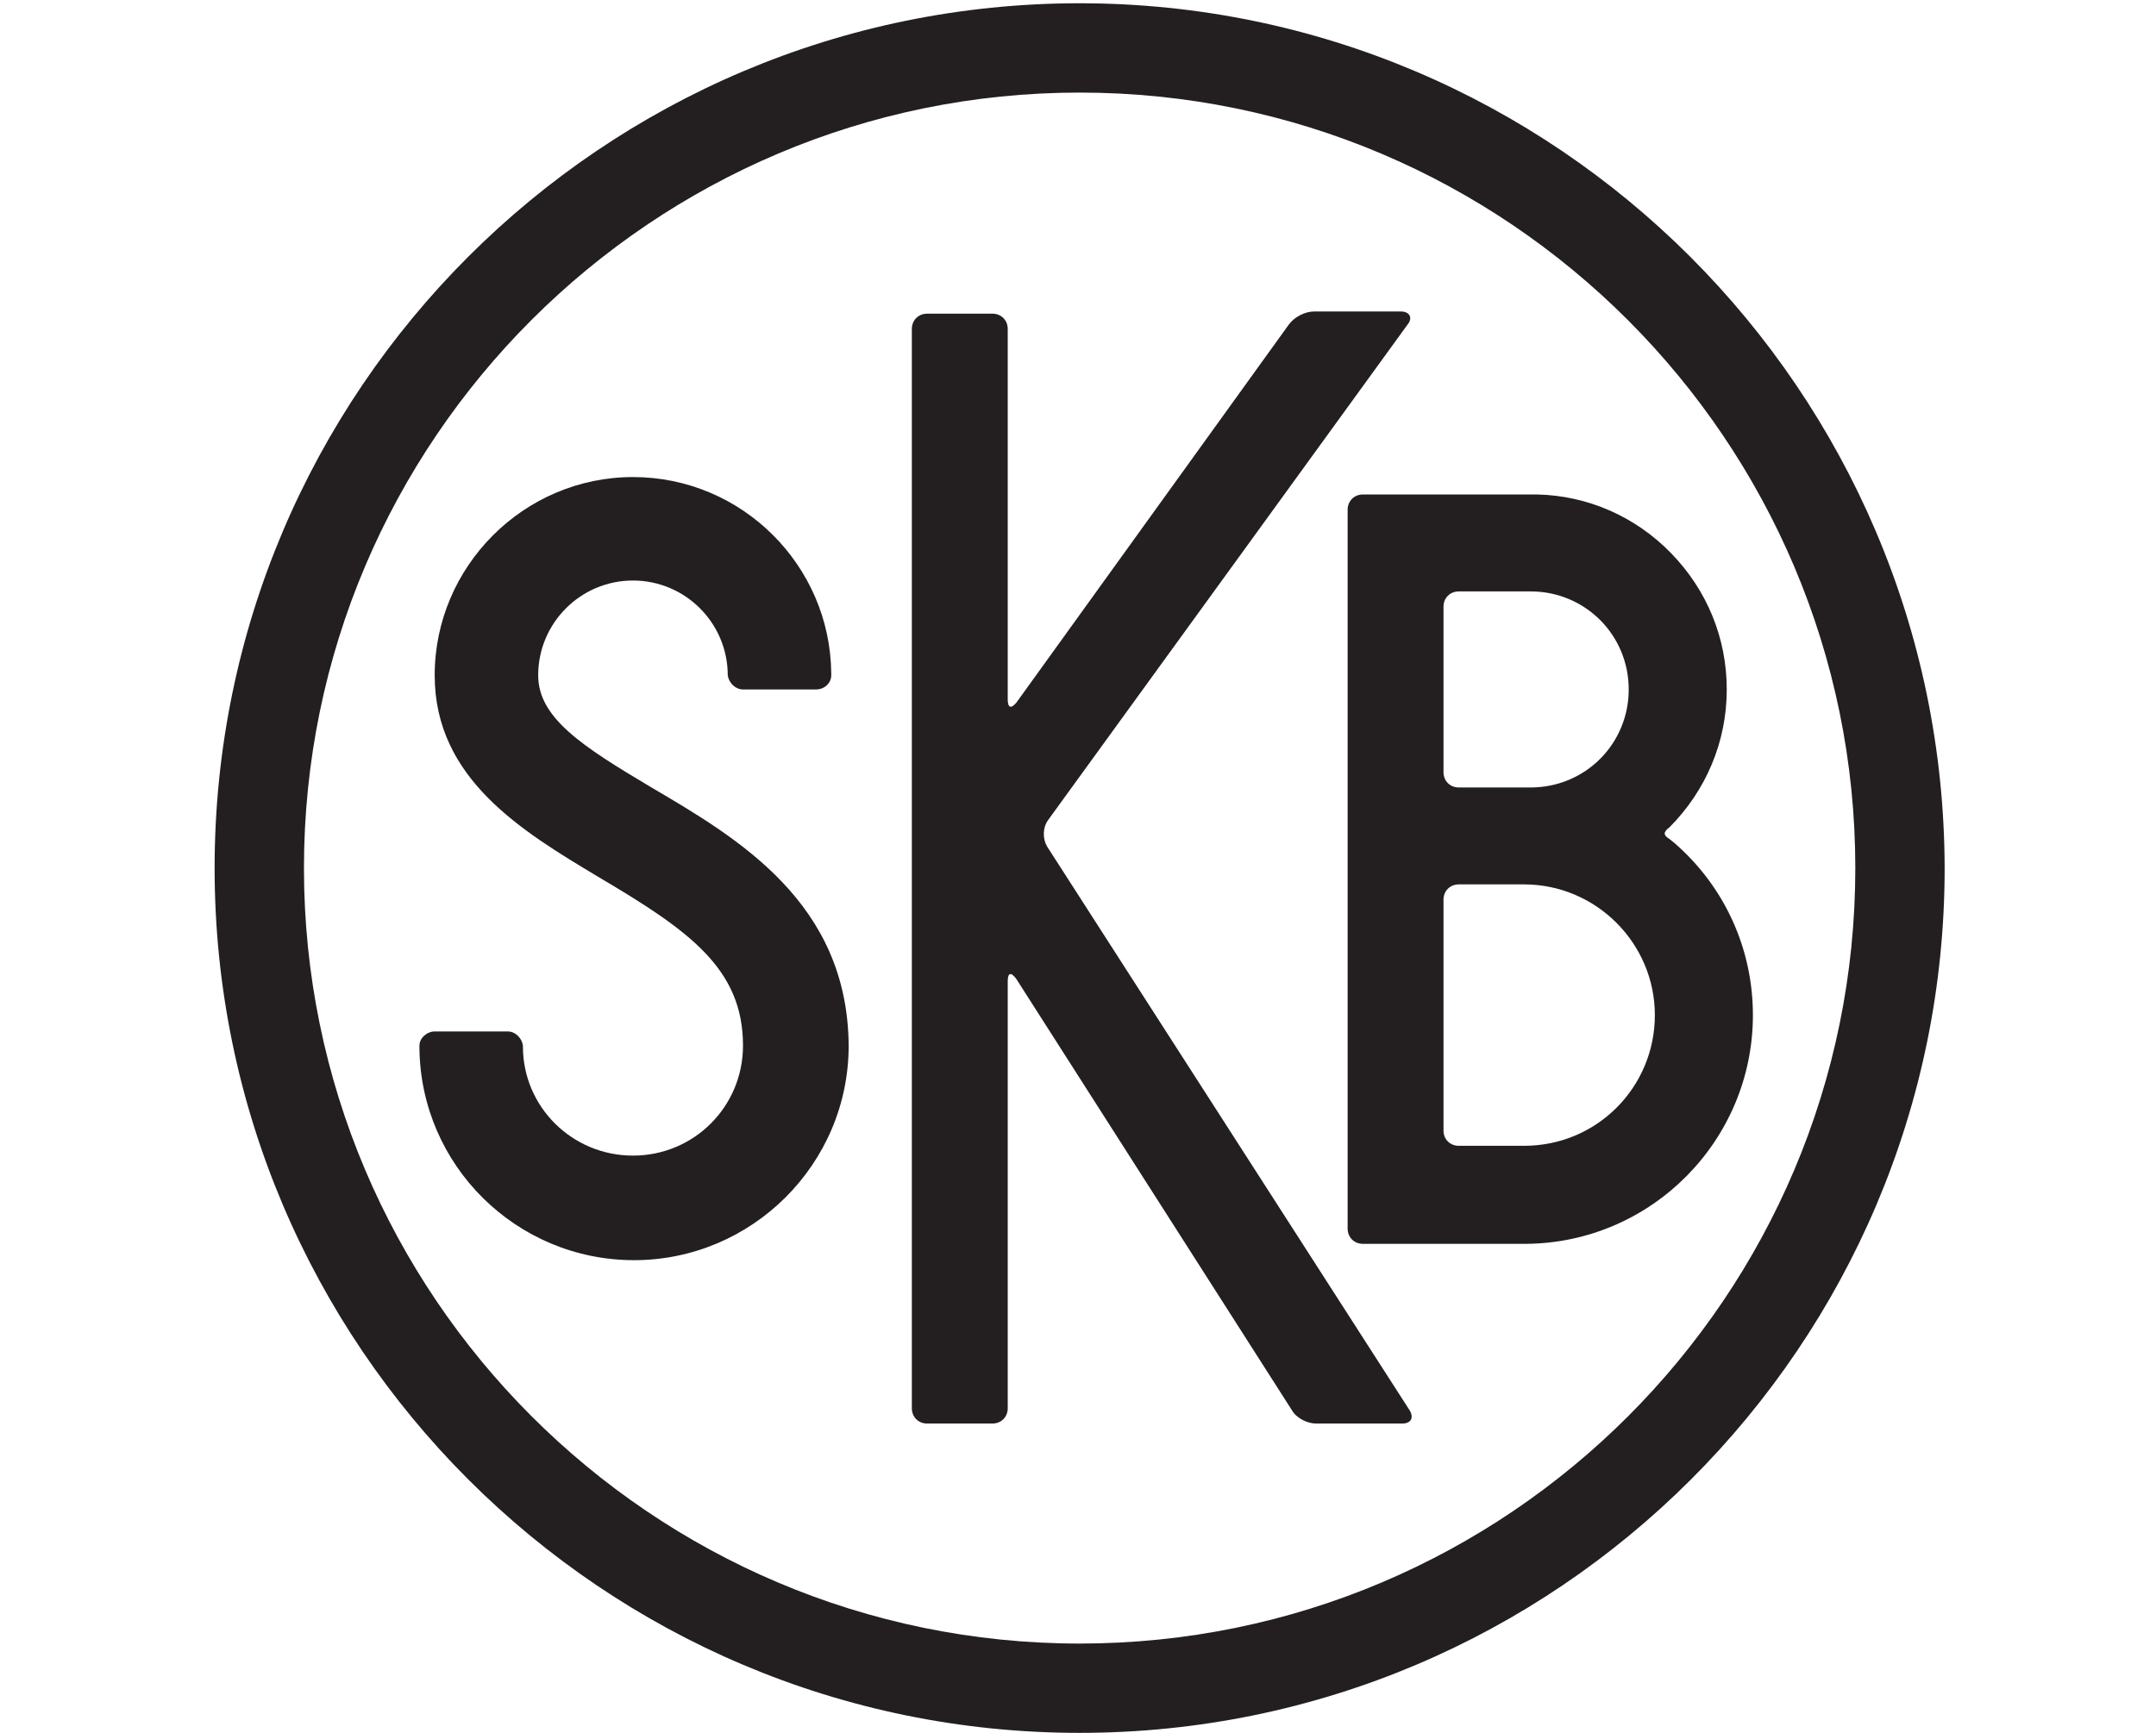
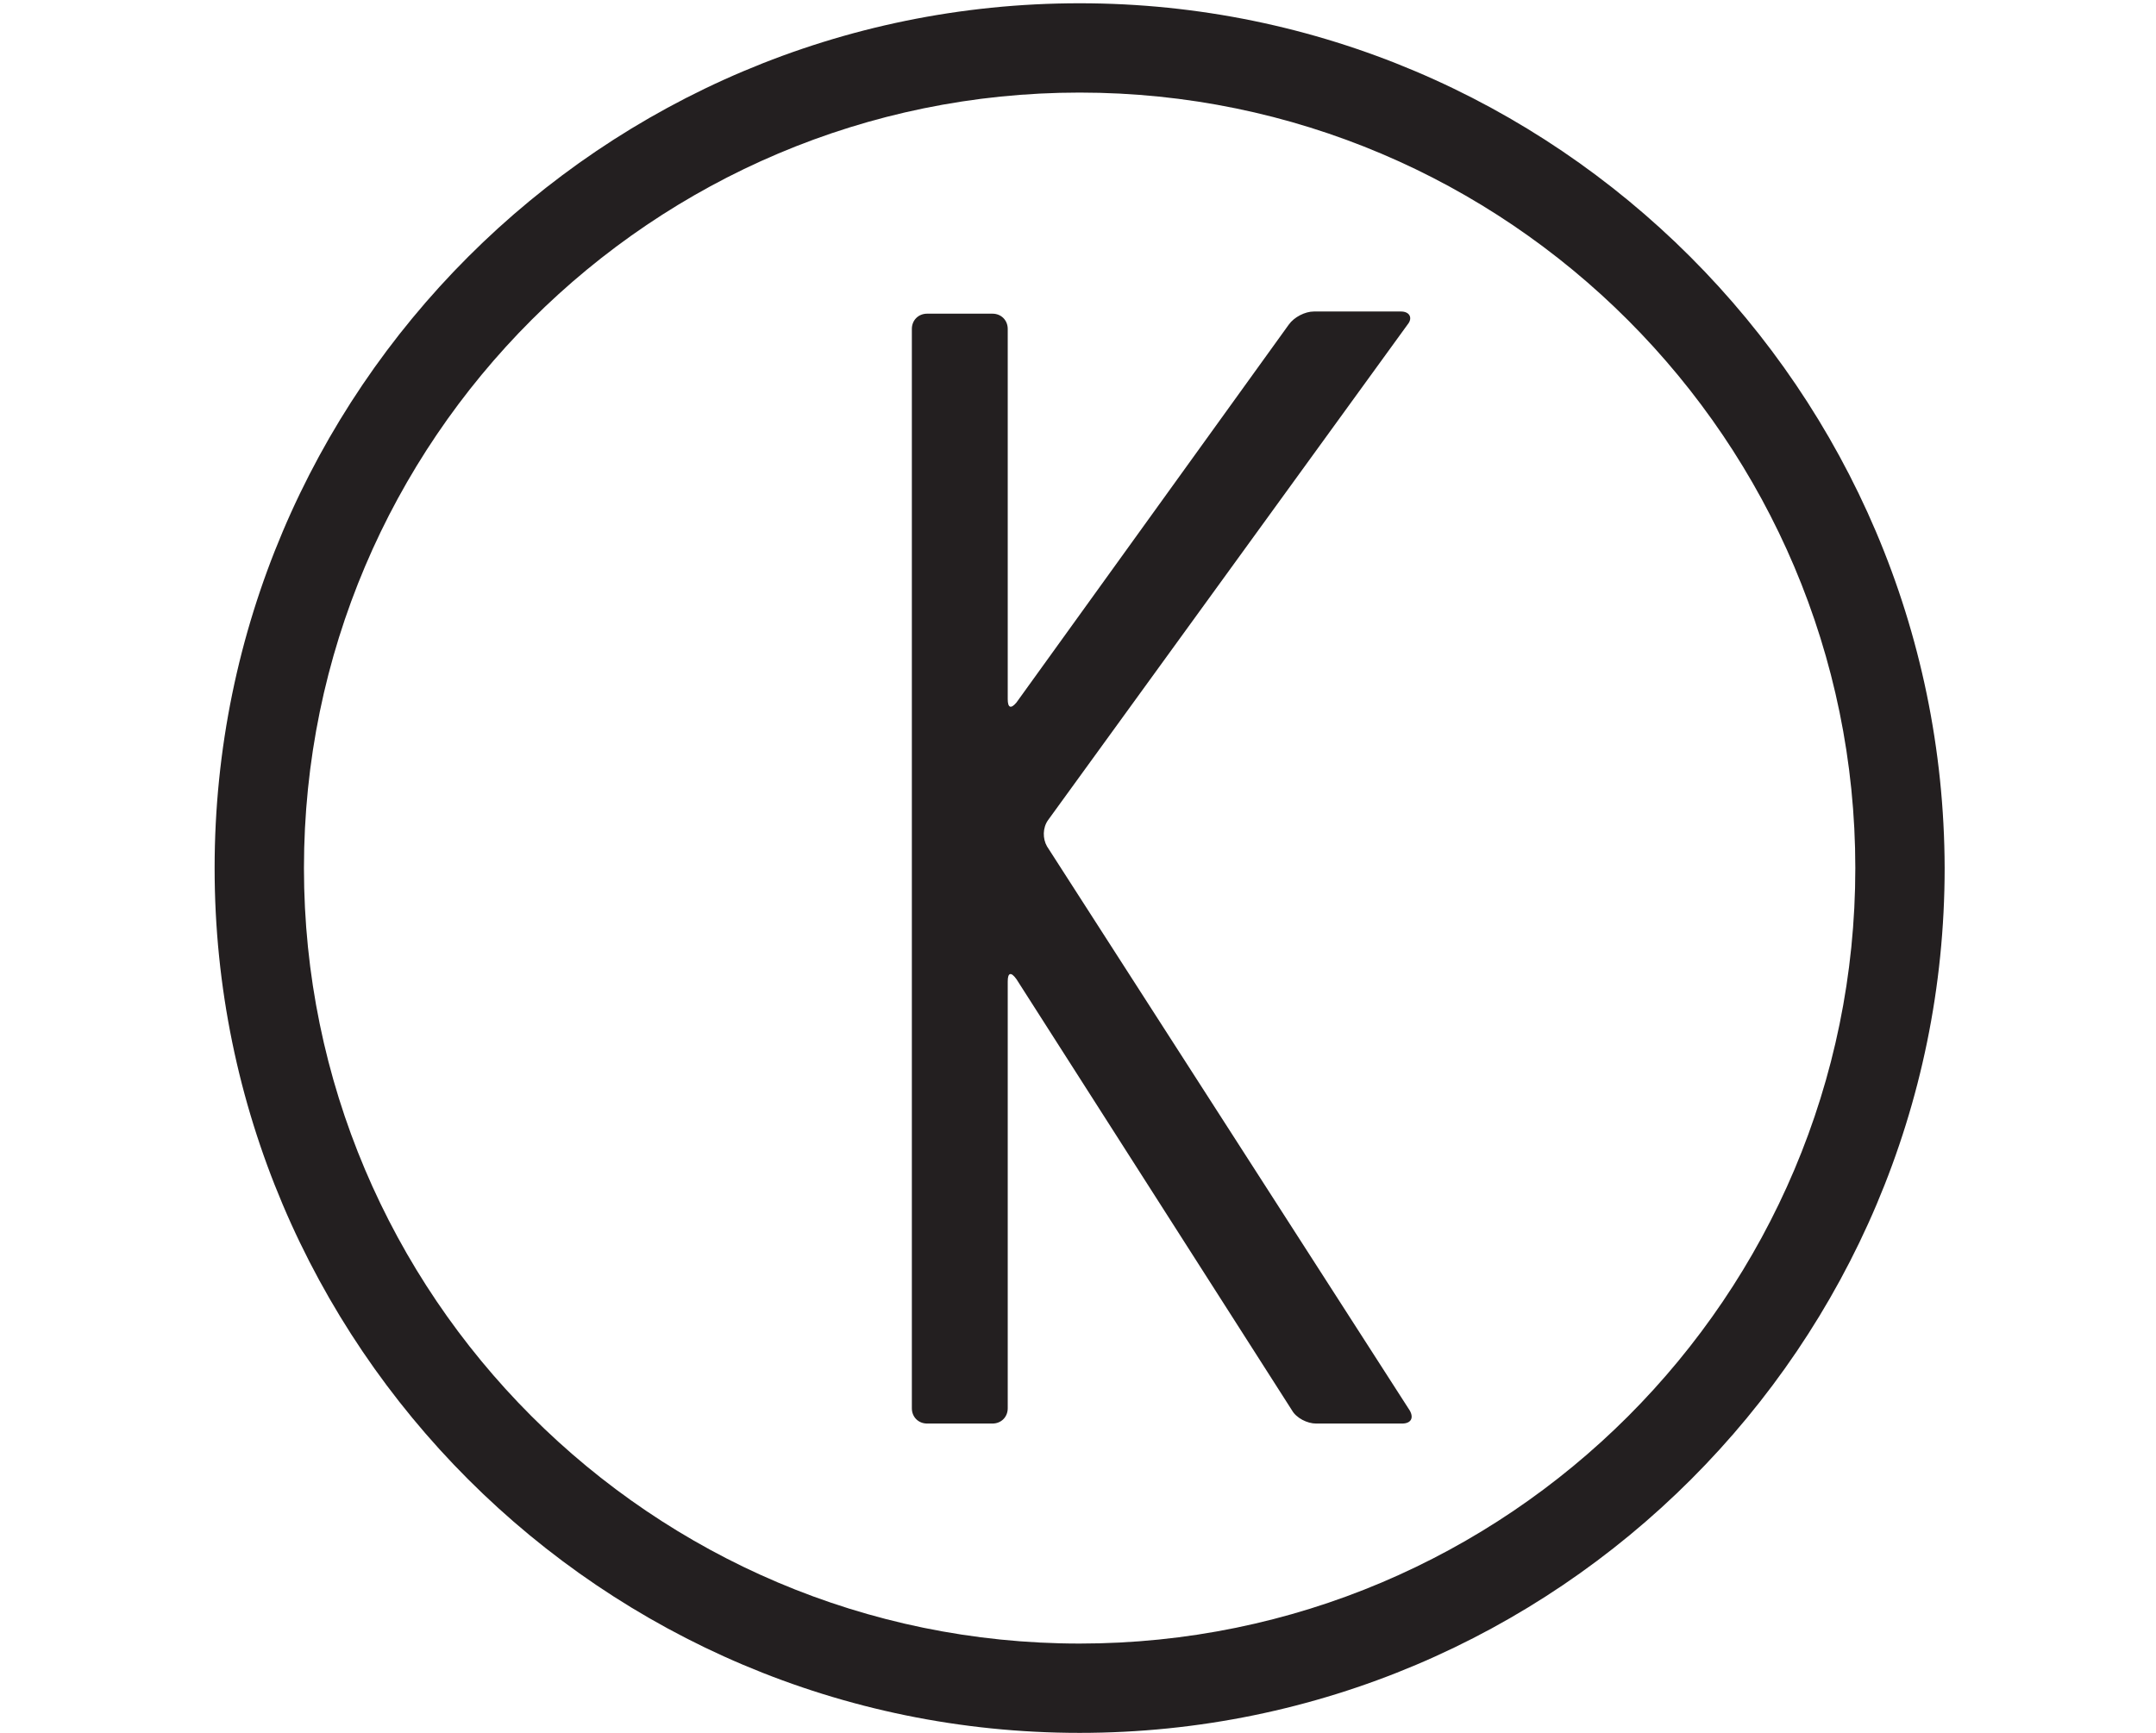
<svg xmlns="http://www.w3.org/2000/svg" enable-background="new 0 0 197.9 159.1" viewBox="0 0 197.9 159.1">
  <g fill="#231f20">
    <path d="m99.1.3c-43.8 0-79.4 35.6-79.4 79.4s35.6 79.4 79.4 79.4 79.4-35.6 79.4-79.4c-.1-43.8-35.7-79.4-79.4-79.4zm0 150.6c-39.3 0-71.2-32-71.2-71.2 0-39.3 32-71.2 71.2-71.2 39.3 0 71.2 32 71.2 71.2 0 39.3-31.9 71.2-71.2 71.2z" />
    <path d="m96.1 77.7c-.4-.7-.4-1.7.1-2.4l33-45.5c.5-.6.2-1.2-.6-1.2h-8c-.8 0-1.8.5-2.3 1.2l-25 34.7c-.5.6-.8.5-.8-.3v-34c0-.8-.6-1.4-1.4-1.4h-6c-.8 0-1.4.6-1.4 1.4v99.1c0 .8.6 1.4 1.4 1.4h6c.8 0 1.4-.6 1.4-1.4v-39.2c0-.8.3-.9.8-.2l25.3 39.6c.4.7 1.4 1.2 2.2 1.2h7.9c.8 0 1.1-.5.7-1.2z" />
-     <path d="m59.8 72.3c-6.4-3.8-10.4-6.4-10.4-10.3 0-4.8 3.9-8.7 8.7-8.7s8.7 3.9 8.7 8.7c.1.7.7 1.3 1.4 1.3h6.7c.8 0 1.4-.6 1.4-1.3v-.2c-.1-9.9-8.2-18-18.2-18s-18.2 8.2-18.2 18.2c0 9.5 8 14.3 15 18.5 8.3 4.9 13.3 8.4 13.3 15.5 0 5.6-4.5 10.1-10.1 10.1s-10.1-4.5-10.1-10v-.1c-.1-.7-.7-1.3-1.4-1.3h-6.7c-.7 0-1.4.6-1.4 1.3v.2c.1 10.8 8.9 19.5 19.7 19.5s19.7-8.8 19.7-19.7c-.1-13.1-10.1-19-18.1-23.7z" />
-     <path d="m153.7 77.4-.5-.4c-.2-.1-.4-.3-.4-.5 0-.1.2-.4.4-.5 3.4-3.4 5.3-7.9 5.3-12.7 0-4.7-1.8-9.1-5.1-12.5s-7.7-5.3-12.3-5.4h-16c-.8 0-1.4.6-1.4 1.4v66c0 .8.6 1.4 1.4 1.4h15c11.5-.1 20.8-9.5 20.8-21 0-6.1-2.6-11.8-7.2-15.8zm-21.2-21.7c0-.8.6-1.4 1.4-1.4h4.7 1.9c5 0 9 4 9 9s-4 9-9 9h-6.6c-.8 0-1.4-.6-1.4-1.4zm7.4 49.5h-6c-.8 0-1.4-.6-1.4-1.4v-21.2c0-.8.6-1.4 1.4-1.4h6c6.6 0 12 5.4 12 12s-5.3 12-12 12z" />
  </g>
</svg>